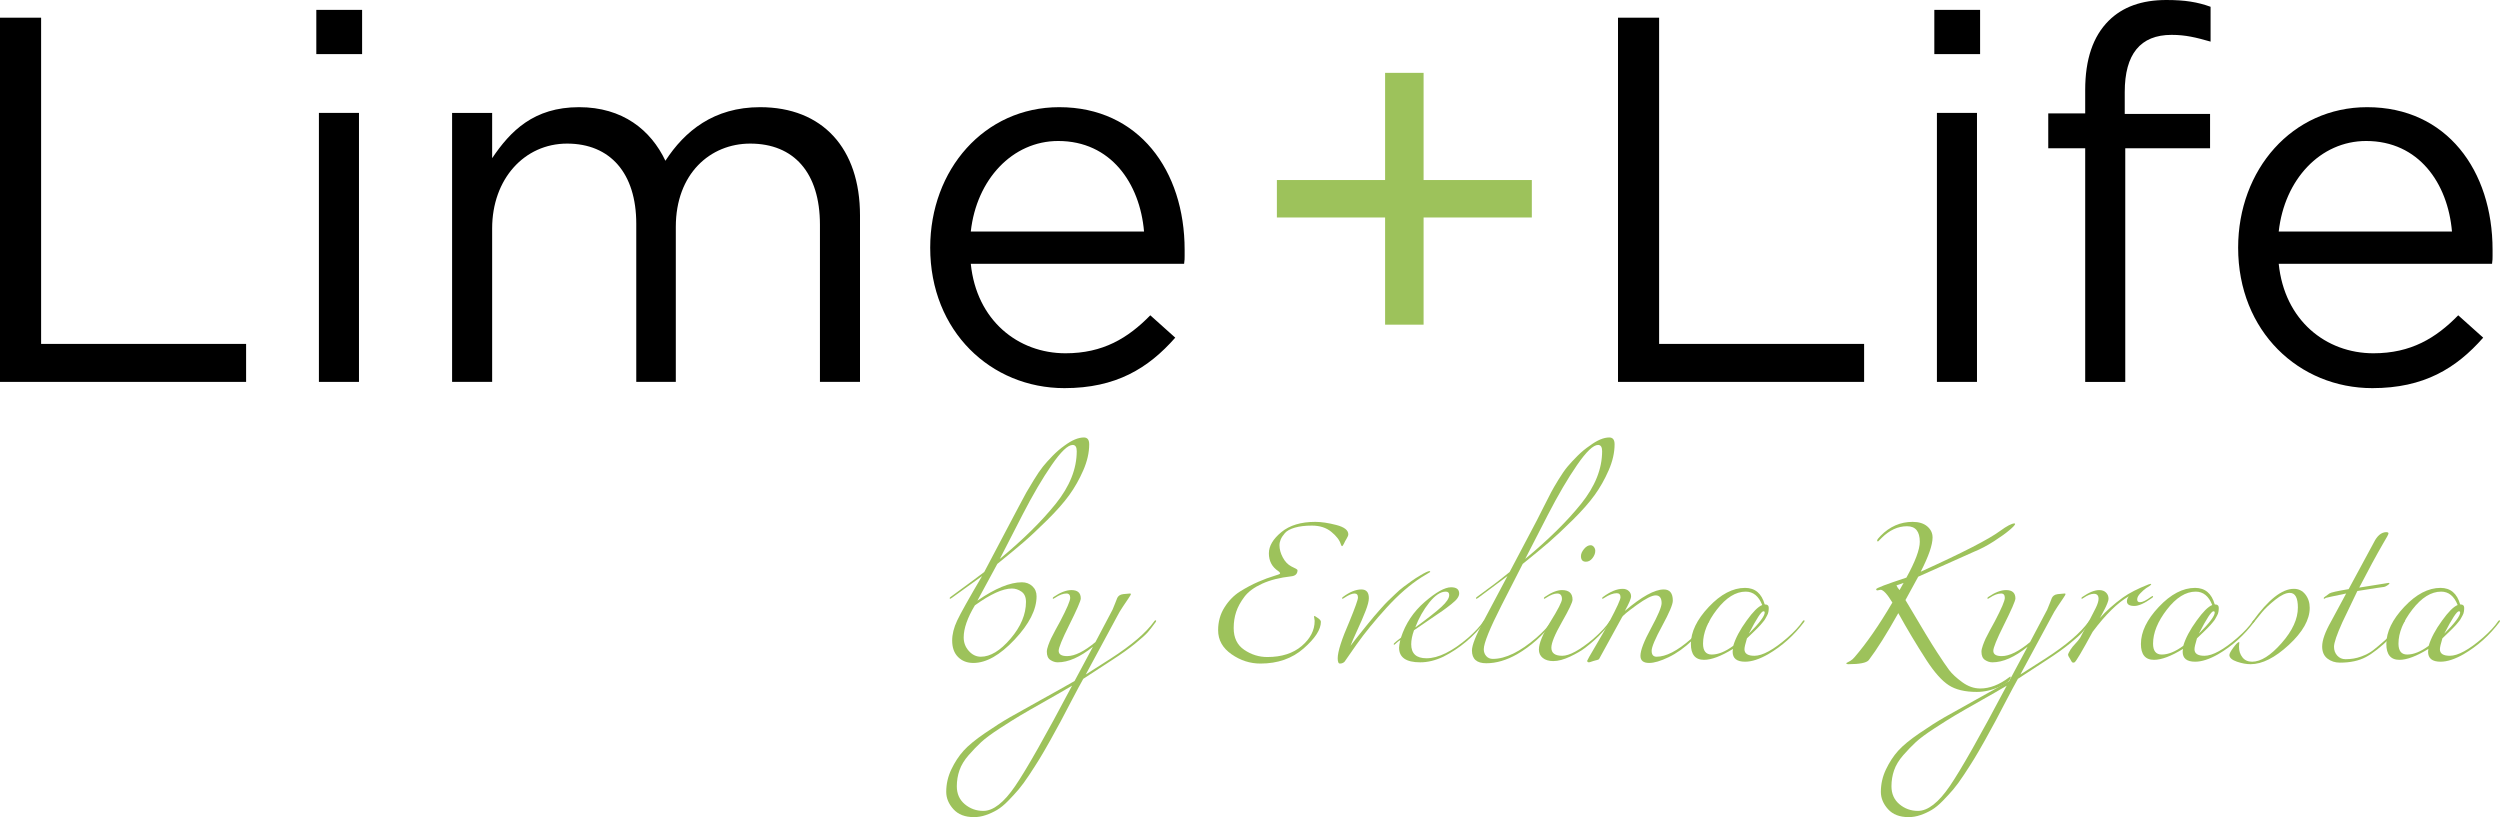
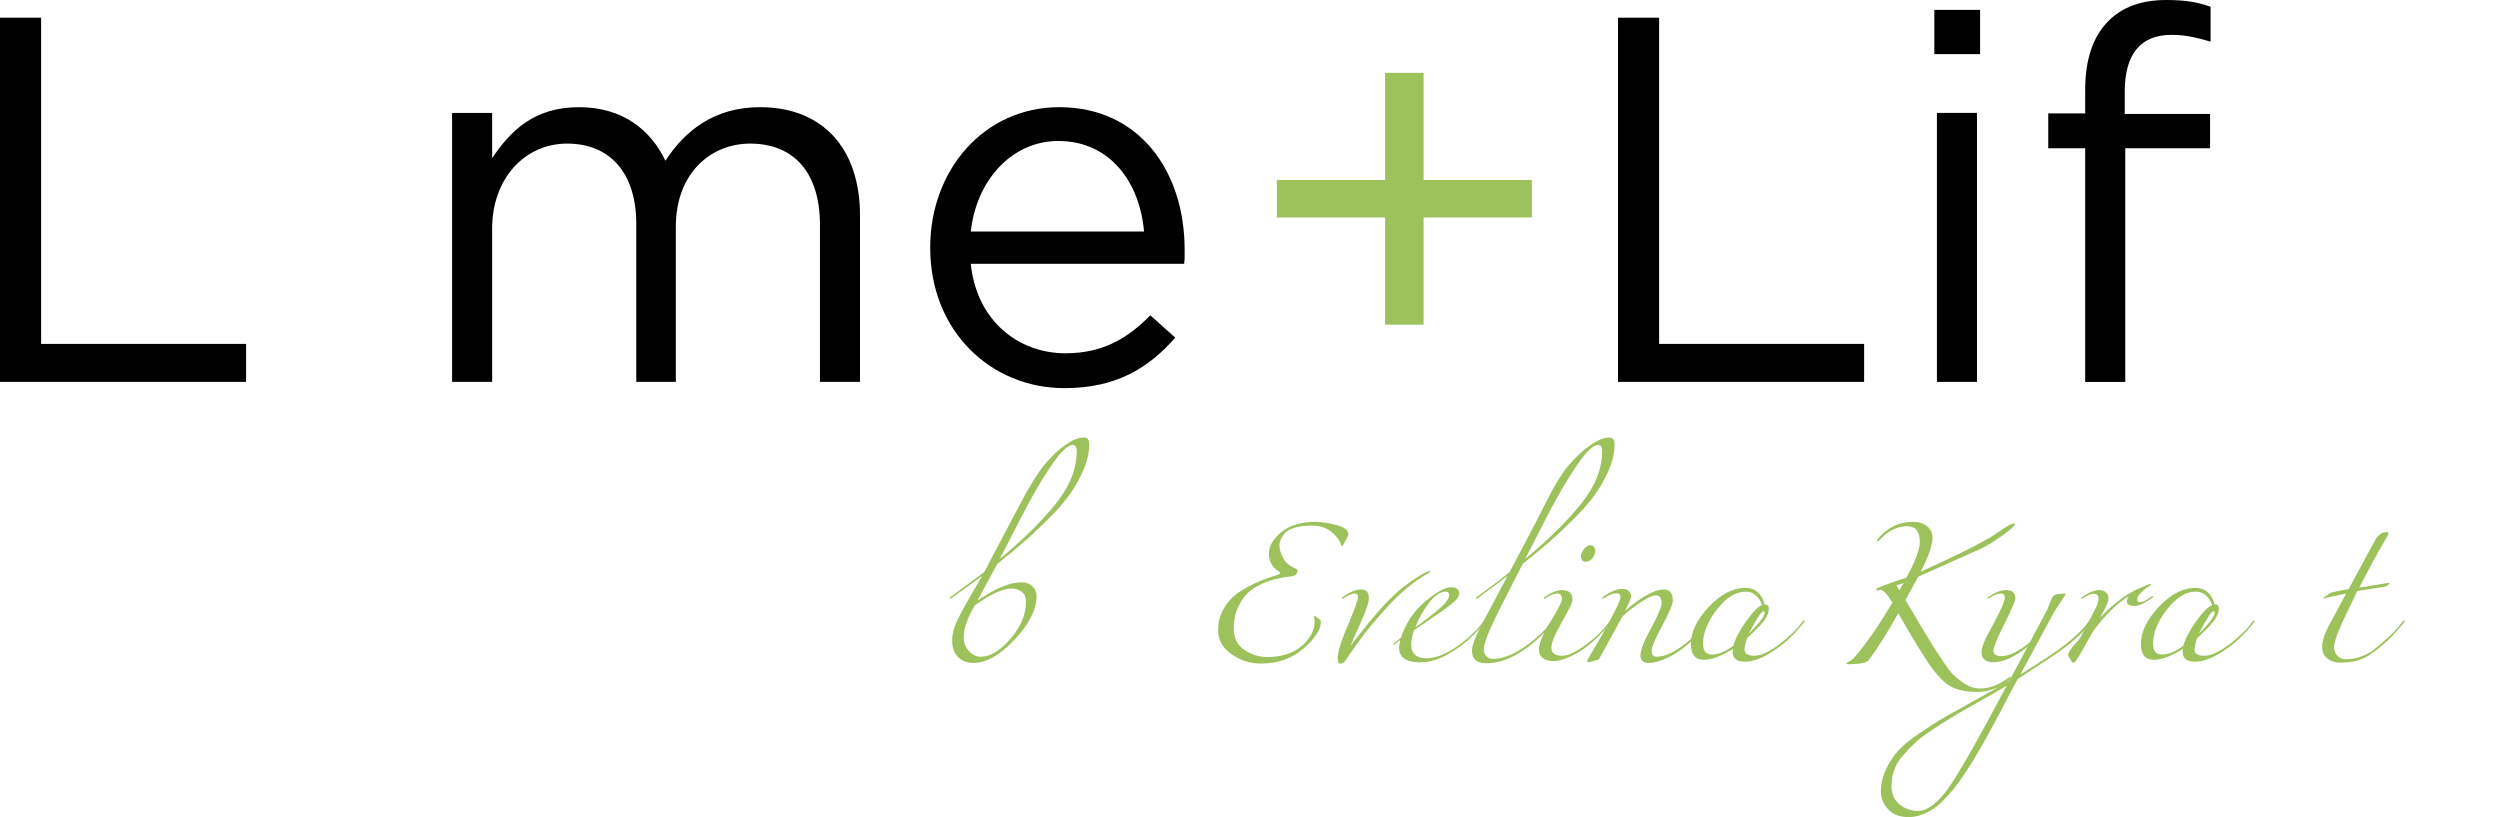
<svg xmlns="http://www.w3.org/2000/svg" style="isolation:isolate" viewBox="142.003 32.142 186.997 61.12" width="186.997pt" height="61.12pt">
  <g>
    <path d=" M 142.003 33.465 L 145.078 33.465 L 145.078 57.866 L 160.411 57.866 L 160.411 60.707 L 142.003 60.707 L 142.003 33.465 Z " fill="rgb(0,0,0)" />
-     <path d=" M 165.857 40.587 L 168.854 40.587 L 168.854 60.707 L 165.857 60.707 L 165.857 40.587 Z  M 165.663 32.881 L 169.088 32.881 L 169.088 36.189 L 165.663 36.189 L 165.663 32.881 Z " fill="rgb(0,0,0)" />
    <path d=" M 175.819 40.587 L 178.815 40.587 L 178.815 43.973 C 180.178 41.949 181.928 40.159 185.315 40.159 C 188.584 40.159 190.685 41.871 191.775 44.167 C 193.215 41.949 195.395 40.159 198.858 40.159 C 203.528 40.159 206.33 43.233 206.33 48.254 L 206.33 60.707 L 203.334 60.707 L 203.334 48.954 C 203.334 45.062 201.387 42.883 198.118 42.883 C 195.122 42.883 192.553 45.14 192.553 49.11 L 192.553 60.707 L 189.595 60.707 L 189.595 48.876 C 189.595 45.102 187.65 42.883 184.42 42.883 C 181.228 42.883 178.815 45.529 178.815 49.227 L 178.815 60.707 L 175.819 60.707 L 175.819 40.587 Z " fill="rgb(0,0,0)" />
    <path d=" M 227.576 49.46 C 227.265 45.841 225.085 42.688 221.155 42.688 C 217.73 42.688 215.045 45.568 214.617 49.46 L 227.576 49.46 Z  M 214.617 51.873 C 215.045 56.115 218.159 58.567 221.7 58.567 C 224.502 58.567 226.37 57.438 228.044 55.726 L 229.911 57.399 C 227.888 59.695 225.475 61.174 221.622 61.174 C 216.135 61.174 211.581 56.932 211.581 50.667 C 211.581 44.829 215.629 40.159 221.233 40.159 C 227.187 40.159 230.612 44.906 230.612 50.822 L 230.612 51.289 C 230.612 51.445 230.612 51.639 230.573 51.873 L 214.617 51.873 Z " fill="rgb(0,0,0)" />
    <path d=" M 245.607 48.41 L 237.512 48.41 L 237.512 45.608 L 245.607 45.608 L 245.607 37.591 L 248.486 37.591 L 248.486 45.608 L 256.582 45.608 L 256.582 48.41 L 248.486 48.41 L 248.486 56.427 L 245.607 56.427 L 245.607 48.41 Z " fill="rgb(157,194,91)" />
    <path d=" M 263.028 33.465 L 266.103 33.465 L 266.103 57.866 L 281.436 57.866 L 281.436 60.707 L 263.028 60.707 L 263.028 33.465 Z " fill="rgb(0,0,0)" />
    <path d=" M 286.882 40.587 L 289.879 40.587 L 289.879 60.707 L 286.882 60.707 L 286.882 40.587 Z  M 286.688 32.881 L 290.112 32.881 L 290.112 36.189 L 286.688 36.189 L 286.688 32.881 Z " fill="rgb(0,0,0)" />
    <path d=" M 297.973 43.234 L 295.21 43.234 L 295.21 40.626 L 297.973 40.626 L 297.973 38.875 C 297.973 36.579 298.557 34.866 299.724 33.699 C 300.775 32.649 302.215 32.142 304.044 32.142 C 305.445 32.142 306.379 32.298 307.352 32.649 L 307.352 35.255 C 306.263 34.944 305.484 34.75 304.433 34.75 C 302.098 34.75 300.931 36.19 300.931 39.03 L 300.931 40.665 L 307.313 40.665 L 307.313 43.234 L 300.97 43.234 L 300.97 60.708 L 297.973 60.708 L 297.973 43.234 Z " fill="rgb(0,0,0)" />
-     <path d=" M 325.408 49.46 C 325.097 45.841 322.917 42.688 318.987 42.688 C 315.562 42.688 312.877 45.568 312.449 49.46 L 325.408 49.46 Z  M 312.449 51.873 C 312.877 56.115 315.99 58.567 319.531 58.567 C 322.334 58.567 324.201 57.438 325.875 55.726 L 327.743 57.399 C 325.72 59.695 323.306 61.174 319.454 61.174 C 313.967 61.174 309.413 56.932 309.413 50.667 C 309.413 44.829 313.46 40.159 319.064 40.159 C 325.019 40.159 328.444 44.906 328.444 50.822 L 328.444 51.289 C 328.444 51.445 328.444 51.639 328.405 51.873 L 312.449 51.873 Z " fill="rgb(0,0,0)" />
    <path d=" M 216.788 73.949 C 218.527 72.505 219.921 71.13 220.969 69.825 C 222.018 68.521 222.542 67.209 222.542 65.888 C 222.542 65.578 222.44 65.423 222.239 65.423 C 221.881 65.423 221.357 65.924 220.666 66.926 C 219.975 67.927 219.249 69.166 218.488 70.641 L 216.788 73.949 Z  M 214.924 77.42 C 214.365 78.352 214.086 79.152 214.086 79.819 C 214.086 80.208 214.213 80.546 214.47 80.833 C 214.726 81.12 215.025 81.264 215.367 81.264 C 216.081 81.264 216.823 80.813 217.591 79.913 C 218.36 79.012 218.745 78.095 218.745 77.164 C 218.745 76.806 218.632 76.551 218.407 76.395 C 218.182 76.24 217.945 76.162 217.696 76.162 C 217.013 76.162 216.089 76.581 214.924 77.42 Z  M 213.107 76.791 C 214.505 75.766 215.344 75.145 215.623 74.927 L 217.65 71.084 C 217.743 70.912 217.921 70.575 218.186 70.07 C 218.449 69.566 218.643 69.204 218.767 68.987 C 218.892 68.77 219.083 68.451 219.339 68.032 C 219.595 67.613 219.82 67.283 220.014 67.042 C 220.208 66.801 220.449 66.533 220.736 66.238 C 221.024 65.943 221.323 65.687 221.633 65.469 C 222.177 65.066 222.659 64.864 223.078 64.864 C 223.341 64.864 223.474 65.035 223.474 65.376 C 223.474 65.998 223.326 66.646 223.031 67.321 C 222.736 67.997 222.387 68.614 221.983 69.173 C 221.579 69.732 221.031 70.354 220.34 71.037 C 219.649 71.72 219.051 72.28 218.546 72.715 C 218.042 73.149 217.393 73.685 216.601 74.322 L 215.11 77.071 C 216.431 76.154 217.541 75.696 218.441 75.696 C 218.752 75.696 219.013 75.794 219.222 75.988 C 219.432 76.181 219.537 76.434 219.537 76.745 C 219.537 77.739 218.989 78.818 217.894 79.983 C 216.8 81.147 215.77 81.73 214.808 81.73 C 214.342 81.73 213.961 81.582 213.666 81.287 C 213.371 80.992 213.224 80.581 213.224 80.053 C 213.224 79.587 213.348 79.09 213.596 78.562 C 213.844 78.033 214.466 76.923 215.46 75.231 L 213.201 76.861 L 213.084 76.931 C 213.053 76.931 213.037 76.915 213.037 76.884 C 213.037 76.853 213.06 76.822 213.107 76.791 Z " fill="rgb(157,194,91)" />
-     <path d=" M 222.192 83.431 C 221.726 83.711 221.066 84.091 220.212 84.573 C 219.358 85.054 218.729 85.415 218.325 85.656 C 217.921 85.896 217.409 86.218 216.788 86.622 C 216.167 87.026 215.705 87.368 215.401 87.647 C 215.098 87.927 214.784 88.253 214.458 88.625 C 214.132 88.998 213.902 89.375 213.771 89.756 C 213.639 90.136 213.572 90.536 213.572 90.955 C 213.572 91.514 213.771 91.96 214.167 92.295 C 214.563 92.628 215.025 92.796 215.553 92.796 C 216.298 92.796 217.094 92.175 217.941 90.932 C 218.788 89.689 220.204 87.189 222.192 83.431 Z  M 222.145 76.279 C 222.611 76.279 222.844 76.489 222.844 76.908 C 222.844 77.079 222.549 77.755 221.959 78.935 C 221.447 79.96 221.191 80.589 221.191 80.822 C 221.191 81.086 221.4 81.218 221.819 81.218 C 222.394 81.218 223.101 80.868 223.94 80.169 L 225.22 77.746 C 225.282 77.607 225.349 77.444 225.419 77.258 C 225.489 77.072 225.539 76.943 225.57 76.873 C 225.601 76.803 225.651 76.742 225.721 76.687 C 225.792 76.633 225.888 76.598 226.013 76.582 C 226.323 76.551 226.494 76.535 226.525 76.535 C 226.572 76.535 226.595 76.551 226.595 76.582 C 226.595 76.613 226.537 76.714 226.42 76.885 C 226.304 77.056 226.16 77.269 225.989 77.526 C 225.818 77.782 225.687 78.003 225.593 78.189 L 223.217 82.592 L 225.081 81.404 C 226.65 80.394 227.736 79.463 228.342 78.609 C 228.373 78.562 228.404 78.539 228.435 78.539 C 228.466 78.539 228.482 78.555 228.482 78.586 C 228.482 78.601 228.474 78.625 228.459 78.655 C 228.21 78.997 228.008 79.257 227.853 79.436 C 227.697 79.614 227.387 79.894 226.921 80.274 C 226.455 80.655 225.873 81.07 225.173 81.521 L 223.03 82.918 C 222.813 83.306 222.53 83.834 222.18 84.502 C 221.831 85.17 221.555 85.694 221.354 86.075 C 221.151 86.455 220.888 86.937 220.562 87.519 C 220.235 88.101 219.967 88.564 219.757 88.906 C 219.548 89.246 219.292 89.647 218.989 90.105 C 218.686 90.563 218.422 90.924 218.197 91.188 C 217.972 91.452 217.712 91.736 217.417 92.038 C 217.122 92.341 216.842 92.571 216.578 92.726 C 216.314 92.881 216.035 93.009 215.739 93.11 C 215.444 93.211 215.149 93.262 214.854 93.262 C 214.187 93.262 213.674 93.064 213.316 92.667 C 212.96 92.272 212.78 91.841 212.78 91.374 C 212.78 90.784 212.909 90.222 213.165 89.686 C 213.421 89.15 213.724 88.688 214.074 88.299 C 214.423 87.911 214.955 87.473 215.67 86.984 C 216.383 86.494 217.013 86.095 217.556 85.784 C 218.1 85.473 218.884 85.034 219.909 84.468 C 220.934 83.901 221.757 83.439 222.379 83.081 L 223.753 80.519 C 222.79 81.296 221.912 81.683 221.121 81.683 C 220.934 81.683 220.752 81.626 220.573 81.509 C 220.394 81.392 220.305 81.187 220.305 80.892 C 220.305 80.767 220.34 80.609 220.41 80.414 C 220.48 80.22 220.55 80.05 220.619 79.902 C 220.69 79.754 220.802 79.536 220.957 79.249 C 221.112 78.962 221.229 78.748 221.307 78.609 C 221.803 77.662 222.052 77.079 222.052 76.862 C 222.052 76.644 221.959 76.535 221.773 76.535 C 221.524 76.535 221.237 76.644 220.911 76.862 L 220.795 76.931 C 220.763 76.931 220.748 76.916 220.748 76.885 C 220.748 76.854 220.771 76.823 220.818 76.791 C 221.315 76.451 221.757 76.279 222.145 76.279 Z " fill="rgb(157,194,91)" />
    <path d=" M 236.285 81.776 C 235.508 81.776 234.785 81.544 234.118 81.077 C 233.451 80.611 233.117 80.014 233.117 79.283 C 233.117 78.647 233.275 78.076 233.595 77.571 C 233.912 77.067 234.301 76.671 234.759 76.383 C 235.217 76.096 235.671 75.855 236.121 75.661 C 236.572 75.467 236.957 75.323 237.275 75.231 C 237.593 75.137 237.752 75.075 237.752 75.044 C 237.752 74.982 237.706 74.92 237.613 74.858 C 237.147 74.547 236.914 74.104 236.914 73.529 C 236.914 72.986 237.224 72.458 237.846 71.945 C 238.467 71.433 239.313 71.177 240.385 71.177 C 240.835 71.177 241.359 71.255 241.957 71.41 C 242.555 71.565 242.854 71.798 242.854 72.109 C 242.854 72.187 242.811 72.295 242.726 72.435 C 242.64 72.574 242.575 72.699 242.528 72.807 C 242.466 72.932 242.419 72.994 242.389 72.994 C 242.357 72.994 242.326 72.947 242.295 72.854 C 242.202 72.543 241.965 72.234 241.584 71.922 C 241.203 71.611 240.719 71.456 240.129 71.456 C 239.632 71.456 239.208 71.507 238.859 71.608 C 238.51 71.709 238.261 71.845 238.114 72.015 C 237.966 72.187 237.861 72.345 237.799 72.493 C 237.737 72.641 237.706 72.784 237.706 72.924 C 237.706 73.219 237.787 73.522 237.951 73.832 C 238.114 74.143 238.327 74.368 238.591 74.508 C 238.902 74.648 239.056 74.741 239.056 74.788 C 239.056 75.067 238.894 75.223 238.568 75.253 C 237.729 75.347 237.011 75.529 236.413 75.8 C 235.815 76.073 235.372 76.399 235.085 76.779 C 234.797 77.16 234.592 77.536 234.468 77.909 C 234.343 78.282 234.281 78.686 234.281 79.121 C 234.281 79.851 234.545 80.394 235.074 80.751 C 235.601 81.109 236.176 81.287 236.797 81.287 C 237.868 81.287 238.726 81.012 239.372 80.46 C 240.015 79.909 240.338 79.283 240.338 78.585 C 240.338 78.538 240.33 78.48 240.315 78.41 C 240.299 78.34 240.291 78.298 240.291 78.282 C 240.291 78.235 240.307 78.212 240.338 78.212 L 240.618 78.398 C 240.742 78.492 240.804 78.577 240.804 78.654 C 240.804 79.229 240.373 79.893 239.511 80.647 C 238.649 81.4 237.574 81.776 236.285 81.776 Z " fill="rgb(157,194,91)" />
    <path d=" M 243.833 76.232 C 244.206 76.232 244.392 76.45 244.392 76.884 C 244.392 77.103 244.31 77.42 244.147 77.84 C 243.984 78.259 243.778 78.736 243.53 79.272 C 243.282 79.809 243.111 80.2 243.018 80.449 C 243.049 80.402 243.181 80.232 243.414 79.936 C 243.647 79.641 243.798 79.451 243.868 79.366 C 243.938 79.28 244.085 79.098 244.31 78.818 C 244.536 78.539 244.699 78.34 244.8 78.224 C 244.901 78.107 245.063 77.921 245.289 77.665 C 245.514 77.409 245.697 77.215 245.836 77.083 C 245.976 76.951 246.154 76.779 246.373 76.57 C 246.589 76.36 246.791 76.186 246.978 76.046 C 247.164 75.906 247.366 75.759 247.583 75.603 C 247.801 75.448 248.018 75.308 248.235 75.184 C 248.593 74.966 248.826 74.858 248.935 74.858 C 248.965 74.858 248.981 74.881 248.981 74.927 L 248.329 75.324 C 247.475 75.867 246.605 76.625 245.72 77.595 C 244.835 78.566 244.089 79.479 243.483 80.333 L 242.575 81.637 C 242.481 81.73 242.365 81.776 242.226 81.776 C 242.116 81.776 242.062 81.644 242.062 81.38 C 242.062 80.884 242.357 79.96 242.948 78.609 C 243.367 77.584 243.577 76.994 243.577 76.838 C 243.577 76.636 243.491 76.535 243.321 76.535 C 243.134 76.535 242.878 76.644 242.552 76.861 L 242.436 76.931 C 242.404 76.931 242.389 76.916 242.389 76.884 C 242.389 76.854 242.412 76.822 242.459 76.791 C 242.956 76.419 243.414 76.232 243.833 76.232 Z " fill="rgb(157,194,91)" />
    <path d=" M 247.863 79.074 C 248.78 78.407 249.432 77.894 249.82 77.536 C 250.208 77.179 250.402 76.884 250.402 76.652 C 250.402 76.48 250.317 76.395 250.146 76.395 C 249.758 76.395 249.346 76.667 248.911 77.21 C 248.477 77.754 248.127 78.375 247.863 79.074 Z  M 247.77 79.283 C 247.631 79.672 247.56 80.022 247.56 80.332 C 247.56 81.031 247.941 81.38 248.702 81.38 C 249.587 81.38 250.628 80.868 251.823 79.843 C 252.336 79.393 252.717 78.981 252.965 78.609 C 252.996 78.562 253.027 78.538 253.058 78.538 C 253.089 78.538 253.104 78.554 253.104 78.585 C 253.104 78.601 253.096 78.624 253.081 78.655 C 252.227 79.773 251.187 80.643 249.96 81.264 C 249.369 81.544 248.795 81.683 248.236 81.683 C 247.179 81.683 246.652 81.319 246.652 80.588 C 246.652 80.48 246.682 80.285 246.745 80.006 C 246.698 80.037 246.636 80.084 246.558 80.145 C 246.481 80.208 246.419 80.262 246.372 80.309 L 246.279 80.378 C 246.263 80.378 246.256 80.364 246.256 80.332 C 246.256 80.301 246.263 80.278 246.279 80.262 C 246.372 80.169 246.543 80.029 246.791 79.843 C 247.133 78.787 247.727 77.894 248.573 77.164 C 249.42 76.434 250.076 76.069 250.542 76.069 C 250.946 76.069 251.148 76.224 251.148 76.535 C 251.148 76.644 251.105 76.761 251.019 76.884 C 250.934 77.009 250.779 77.16 250.554 77.338 C 250.329 77.517 250.111 77.68 249.902 77.828 C 249.692 77.976 249.362 78.2 248.911 78.504 C 248.461 78.806 248.08 79.067 247.77 79.283 Z " fill="rgb(157,194,91)" />
    <path d=" M 256.086 73.949 C 257.825 72.505 259.22 71.13 260.268 69.825 C 261.316 68.521 261.84 67.209 261.84 65.888 C 261.84 65.578 261.739 65.423 261.537 65.423 C 261.18 65.423 260.656 65.924 259.965 66.926 C 259.274 67.927 258.547 69.166 257.787 70.641 L 256.086 73.949 Z  M 254.758 75.231 L 252.569 76.861 L 252.452 76.931 C 252.421 76.931 252.405 76.915 252.405 76.884 C 252.405 76.853 252.429 76.822 252.476 76.791 C 253.422 76.108 254.238 75.487 254.921 74.927 L 256.948 71.084 C 257.025 70.929 257.196 70.591 257.461 70.07 C 257.724 69.55 257.911 69.185 258.02 68.975 C 258.128 68.766 258.311 68.451 258.567 68.032 C 258.823 67.613 259.052 67.283 259.254 67.042 C 259.456 66.801 259.705 66.533 260 66.238 C 260.294 65.943 260.606 65.687 260.932 65.469 C 261.475 65.066 261.957 64.864 262.376 64.864 C 262.64 64.864 262.772 65.035 262.772 65.376 C 262.772 65.998 262.624 66.646 262.329 67.321 C 262.034 67.997 261.685 68.614 261.281 69.173 C 260.877 69.732 260.33 70.354 259.639 71.037 C 258.948 71.72 258.349 72.28 257.845 72.715 C 257.34 73.149 256.692 73.685 255.9 74.322 L 254.316 77.42 C 253.431 79.16 252.988 80.255 252.988 80.704 C 252.988 80.907 253.05 81.077 253.174 81.218 C 253.298 81.357 253.461 81.427 253.664 81.427 C 254.611 81.427 255.698 80.899 256.925 79.843 C 257.438 79.393 257.817 78.981 258.066 78.609 C 258.097 78.562 258.128 78.538 258.159 78.538 C 258.19 78.538 258.206 78.554 258.206 78.585 C 258.206 78.601 258.198 78.624 258.183 78.655 C 257.422 79.664 256.521 80.471 255.481 81.077 C 254.688 81.528 253.919 81.753 253.174 81.753 C 252.46 81.753 252.103 81.435 252.103 80.798 C 252.103 80.409 252.39 79.68 252.964 78.609 L 254.758 75.231 Z " fill="rgb(157,194,91)" />
    <path d=" M 260.256 73.739 C 260.256 73.569 260.334 73.39 260.489 73.203 C 260.644 73.017 260.807 72.924 260.978 72.924 C 261.071 72.924 261.152 72.967 261.223 73.052 C 261.292 73.137 261.327 73.235 261.327 73.343 C 261.327 73.53 261.257 73.713 261.118 73.891 C 260.978 74.069 260.815 74.158 260.629 74.158 C 260.38 74.158 260.256 74.019 260.256 73.739 Z  M 257.53 76.931 C 257.499 76.931 257.484 76.915 257.484 76.884 C 257.484 76.853 257.507 76.822 257.554 76.791 C 258.05 76.45 258.478 76.279 258.835 76.279 C 259.363 76.279 259.627 76.519 259.627 77.001 C 259.627 77.187 259.363 77.742 258.835 78.666 C 258.306 79.591 258.043 80.231 258.043 80.588 C 258.043 80.992 258.314 81.194 258.859 81.194 C 259.385 81.194 260.147 80.782 261.141 79.959 C 261.731 79.447 262.151 78.996 262.399 78.609 C 262.429 78.562 262.461 78.538 262.492 78.538 C 262.523 78.538 262.539 78.554 262.539 78.585 C 262.539 78.601 262.53 78.624 262.515 78.655 C 262.127 79.167 261.708 79.625 261.257 80.029 C 261.071 80.2 260.842 80.39 260.57 80.6 C 260.298 80.809 259.926 81.028 259.452 81.252 C 258.978 81.477 258.555 81.59 258.183 81.59 C 257.857 81.59 257.596 81.512 257.402 81.357 C 257.208 81.202 257.111 80.992 257.111 80.728 C 257.111 80.262 257.398 79.567 257.973 78.643 C 258.547 77.719 258.835 77.156 258.835 76.954 C 258.835 76.675 258.718 76.535 258.485 76.535 C 258.252 76.535 257.973 76.644 257.647 76.861 L 257.53 76.931 Z " fill="rgb(157,194,91)" />
    <path d=" M 262.935 76.512 C 262.671 76.512 262.36 76.629 262.003 76.862 L 261.887 76.931 C 261.856 76.931 261.84 76.916 261.84 76.885 C 261.84 76.854 261.864 76.823 261.911 76.791 C 262.453 76.388 262.943 76.186 263.378 76.186 C 263.564 76.186 263.716 76.241 263.832 76.349 C 263.949 76.458 264.006 76.59 264.006 76.745 C 264.006 76.916 263.851 77.281 263.541 77.84 C 264.799 76.768 265.769 76.232 266.453 76.232 C 266.903 76.232 267.128 76.512 267.128 77.072 C 267.128 77.35 266.864 77.976 266.336 78.946 C 265.808 79.917 265.544 80.542 265.544 80.822 C 265.544 81.117 265.668 81.264 265.917 81.264 C 266.616 81.264 267.462 80.83 268.456 79.96 C 269.062 79.432 269.481 78.981 269.714 78.609 C 269.745 78.562 269.776 78.539 269.808 78.539 C 269.838 78.539 269.853 78.554 269.853 78.586 C 269.853 78.601 269.846 78.625 269.831 78.655 C 269.551 79.028 269.14 79.487 268.596 80.03 C 268.005 80.589 267.412 81.012 266.813 81.3 C 266.216 81.587 265.73 81.73 265.358 81.73 C 264.923 81.73 264.706 81.552 264.706 81.195 C 264.706 80.791 264.969 80.104 265.498 79.133 C 266.025 78.162 266.289 77.537 266.289 77.258 C 266.289 76.869 266.142 76.675 265.847 76.675 C 265.567 76.675 265.094 76.916 264.426 77.397 C 263.758 77.879 263.393 78.182 263.331 78.305 L 261.63 81.404 C 261.615 81.435 261.591 81.459 261.561 81.474 C 261.53 81.49 261.498 81.501 261.468 81.509 C 261.436 81.517 261.39 81.529 261.328 81.544 C 261.265 81.559 261.211 81.575 261.164 81.591 C 260.994 81.652 260.893 81.683 260.862 81.683 C 260.768 81.683 260.722 81.644 260.722 81.567 C 260.722 81.536 260.923 81.179 261.328 80.495 C 261.825 79.657 262.182 79.028 262.399 78.609 C 262.943 77.584 263.215 76.986 263.215 76.815 C 263.215 76.613 263.121 76.512 262.935 76.512 Z " fill="rgb(157,194,91)" />
    <path d=" M 272.813 79.54 C 273.605 78.748 274.001 78.22 274.001 77.957 C 274.001 77.894 273.97 77.863 273.907 77.863 C 273.752 77.863 273.387 78.422 272.813 79.54 Z  M 272.58 76.395 C 271.834 76.395 271.116 76.842 270.424 77.735 C 269.734 78.628 269.388 79.478 269.388 80.286 C 269.388 80.83 269.605 81.101 270.041 81.101 C 270.521 81.101 271.057 80.884 271.648 80.449 C 271.818 79.874 272.152 79.245 272.649 78.562 C 273.116 77.91 273.503 77.521 273.814 77.397 C 273.55 76.729 273.139 76.395 272.58 76.395 Z  M 272.533 76.115 C 273.278 76.115 273.768 76.527 274.001 77.35 C 274.202 77.35 274.304 77.436 274.304 77.607 C 274.304 77.7 274.296 77.797 274.28 77.898 C 274.265 77.999 274.23 78.096 274.175 78.189 C 274.121 78.283 274.079 78.36 274.047 78.422 C 274.016 78.484 273.958 78.566 273.873 78.666 C 273.787 78.768 273.725 78.841 273.686 78.888 C 273.647 78.935 273.573 79.012 273.465 79.121 C 273.356 79.229 273.294 79.292 273.278 79.307 L 272.673 79.89 C 272.549 80.293 272.487 80.565 272.487 80.705 C 272.487 81.031 272.735 81.194 273.232 81.194 C 273.837 81.194 274.661 80.744 275.701 79.843 C 276.214 79.393 276.594 78.981 276.842 78.609 C 276.874 78.562 276.905 78.539 276.936 78.539 C 276.967 78.539 276.982 78.554 276.982 78.585 C 276.982 78.601 276.975 78.624 276.959 78.655 C 276.198 79.665 275.297 80.472 274.257 81.078 C 273.605 81.45 273.03 81.637 272.533 81.637 C 271.912 81.637 271.602 81.388 271.602 80.892 C 271.602 80.86 271.605 80.821 271.613 80.775 C 271.621 80.728 271.625 80.698 271.625 80.681 C 270.74 81.226 270.017 81.497 269.458 81.497 C 268.806 81.497 268.48 81.101 268.48 80.309 C 268.48 79.409 268.926 78.484 269.819 77.537 C 270.712 76.589 271.617 76.115 272.533 76.115 Z " fill="rgb(157,194,91)" />
    <path d=" M 284.087 76.279 L 284.39 75.743 L 283.855 75.929 C 283.9 76.038 283.978 76.154 284.087 76.279 Z  M 285.065 71.177 C 285.531 71.177 285.896 71.29 286.16 71.515 C 286.424 71.74 286.557 72.016 286.557 72.342 C 286.557 72.901 286.261 73.755 285.671 74.905 C 288.793 73.491 290.773 72.474 291.611 71.853 C 292.124 71.48 292.481 71.294 292.683 71.294 C 292.714 71.294 292.73 71.309 292.73 71.34 C 292.73 71.403 292.594 71.55 292.322 71.783 C 292.05 72.016 291.662 72.296 291.157 72.622 C 290.652 72.948 290.151 73.212 289.654 73.413 L 285.485 75.277 L 284.529 77.025 C 285.71 79.028 286.494 80.325 286.883 80.915 C 287.286 81.536 287.593 81.987 287.802 82.266 C 288.012 82.545 288.335 82.844 288.769 83.163 C 289.204 83.481 289.654 83.64 290.121 83.64 C 290.835 83.64 291.557 83.361 292.287 82.802 C 292.318 82.771 292.349 82.755 292.38 82.755 C 292.396 82.755 292.403 82.763 292.403 82.779 C 292.403 83.011 292.12 83.256 291.553 83.512 C 290.986 83.768 290.423 83.897 289.864 83.897 C 288.979 83.897 288.28 83.729 287.768 83.396 C 287.255 83.062 286.704 82.445 286.114 81.544 C 285.353 80.364 284.646 79.183 283.994 78.003 C 283.124 79.556 282.386 80.728 281.781 81.521 C 281.61 81.722 281.105 81.823 280.267 81.823 C 280.157 81.823 280.104 81.8 280.104 81.754 C 280.104 81.738 280.13 81.718 280.185 81.695 C 280.239 81.672 280.317 81.629 280.418 81.567 C 280.519 81.505 280.616 81.42 280.709 81.311 C 281.61 80.271 282.557 78.904 283.551 77.211 C 283.163 76.574 282.867 76.256 282.666 76.256 C 282.634 76.256 282.596 76.263 282.55 76.279 C 282.503 76.295 282.464 76.302 282.433 76.302 C 282.371 76.302 282.339 76.271 282.339 76.209 C 282.339 76.132 283.093 75.844 284.6 75.347 C 285.267 74.136 285.601 73.243 285.601 72.668 C 285.601 71.891 285.283 71.504 284.646 71.504 C 283.962 71.504 283.326 71.799 282.736 72.389 L 282.48 72.645 C 282.433 72.645 282.41 72.622 282.41 72.575 C 282.41 72.513 282.495 72.397 282.666 72.225 C 283.349 71.527 284.149 71.177 285.065 71.177 Z " fill="rgb(157,194,91)" />
    <path d=" M 292.101 83.431 C 291.635 83.711 290.975 84.091 290.121 84.573 C 289.267 85.054 288.638 85.415 288.234 85.656 C 287.83 85.896 287.318 86.218 286.697 86.622 C 286.076 87.026 285.614 87.368 285.31 87.647 C 285.008 87.927 284.693 88.253 284.367 88.625 C 284.041 88.998 283.812 89.375 283.68 89.756 C 283.548 90.136 283.482 90.536 283.482 90.955 C 283.482 91.514 283.68 91.96 284.076 92.295 C 284.472 92.628 284.934 92.796 285.462 92.796 C 286.207 92.796 287.003 92.175 287.85 90.932 C 288.697 89.689 290.113 87.189 292.101 83.431 Z  M 292.055 76.279 C 292.52 76.279 292.753 76.489 292.753 76.908 C 292.753 77.079 292.458 77.755 291.868 78.935 C 291.356 79.96 291.1 80.589 291.1 80.822 C 291.1 81.086 291.309 81.218 291.728 81.218 C 292.303 81.218 293.01 80.868 293.849 80.169 L 295.13 77.746 C 295.191 77.607 295.258 77.444 295.328 77.258 C 295.398 77.072 295.448 76.943 295.479 76.873 C 295.51 76.803 295.56 76.742 295.63 76.687 C 295.701 76.633 295.797 76.598 295.922 76.582 C 296.232 76.551 296.403 76.535 296.434 76.535 C 296.481 76.535 296.504 76.551 296.504 76.582 C 296.504 76.613 296.446 76.714 296.33 76.885 C 296.213 77.056 296.069 77.269 295.898 77.526 C 295.727 77.782 295.596 78.003 295.502 78.189 L 293.126 82.592 L 294.99 81.404 C 296.559 80.394 297.645 79.463 298.251 78.609 C 298.282 78.562 298.313 78.539 298.344 78.539 C 298.375 78.539 298.391 78.555 298.391 78.586 C 298.391 78.601 298.383 78.625 298.368 78.655 C 298.119 78.997 297.917 79.257 297.762 79.436 C 297.606 79.614 297.296 79.894 296.83 80.274 C 296.365 80.655 295.782 81.07 295.083 81.521 L 292.94 82.918 C 292.722 83.306 292.439 83.834 292.089 84.502 C 291.74 85.17 291.464 85.694 291.263 86.075 C 291.06 86.455 290.797 86.937 290.471 87.519 C 290.144 88.101 289.876 88.564 289.666 88.906 C 289.457 89.246 289.201 89.647 288.898 90.105 C 288.595 90.563 288.331 90.924 288.106 91.188 C 287.881 91.452 287.621 91.736 287.326 92.038 C 287.031 92.341 286.751 92.571 286.487 92.726 C 286.223 92.881 285.944 93.009 285.648 93.11 C 285.353 93.211 285.059 93.262 284.763 93.262 C 284.096 93.262 283.583 93.064 283.225 92.667 C 282.869 92.272 282.689 91.841 282.689 91.374 C 282.689 90.784 282.818 90.222 283.074 89.686 C 283.33 89.15 283.633 88.688 283.983 88.299 C 284.332 87.911 284.864 87.473 285.579 86.984 C 286.292 86.494 286.922 86.095 287.465 85.784 C 288.009 85.473 288.793 85.034 289.818 84.468 C 290.843 83.901 291.666 83.439 292.288 83.081 L 293.662 80.519 C 292.699 81.296 291.821 81.683 291.03 81.683 C 290.843 81.683 290.661 81.626 290.482 81.509 C 290.303 81.392 290.214 81.187 290.214 80.892 C 290.214 80.767 290.249 80.609 290.319 80.414 C 290.389 80.22 290.459 80.05 290.528 79.902 C 290.599 79.754 290.711 79.536 290.866 79.249 C 291.021 78.962 291.138 78.748 291.216 78.609 C 291.713 77.662 291.961 77.079 291.961 76.862 C 291.961 76.644 291.868 76.535 291.682 76.535 C 291.434 76.535 291.146 76.644 290.82 76.862 L 290.704 76.931 C 290.672 76.931 290.657 76.916 290.657 76.885 C 290.657 76.854 290.68 76.823 290.727 76.791 C 291.224 76.451 291.666 76.279 292.055 76.279 Z " fill="rgb(157,194,91)" />
    <path d=" M 299.719 76.931 C 299.719 77.009 299.687 77.126 299.625 77.281 C 299.563 77.436 299.497 77.579 299.427 77.711 C 299.358 77.844 299.283 77.983 299.206 78.131 C 299.128 78.279 299.081 78.36 299.067 78.375 C 299.532 77.848 300.107 77.335 300.79 76.838 C 301.271 76.496 301.908 76.17 302.7 75.859 C 302.793 75.828 302.848 75.812 302.864 75.812 C 302.894 75.812 302.91 75.828 302.91 75.859 L 302.817 75.952 C 302.754 75.984 302.657 76.046 302.526 76.139 C 302.394 76.232 302.25 76.36 302.095 76.523 C 301.939 76.686 301.862 76.838 301.862 76.978 C 301.862 77.117 301.931 77.187 302.072 77.187 C 302.258 77.187 302.529 77.056 302.886 76.791 L 303.003 76.722 C 303.034 76.722 303.05 76.737 303.05 76.767 C 303.05 76.8 303.027 76.83 302.98 76.861 C 302.421 77.265 301.978 77.467 301.652 77.467 C 301.279 77.467 301.093 77.35 301.093 77.117 C 301.093 76.993 301.139 76.869 301.233 76.745 C 300.394 77.226 299.493 78.111 298.53 79.4 C 297.739 80.86 297.287 81.621 297.179 81.683 C 297.148 81.699 297.125 81.706 297.11 81.706 C 297.063 81.706 297.028 81.699 297.004 81.683 C 296.981 81.667 296.954 81.628 296.923 81.567 C 296.891 81.505 296.861 81.45 296.83 81.404 C 296.737 81.264 296.69 81.171 296.69 81.124 C 296.69 81.062 296.752 80.93 296.877 80.728 C 296.969 80.588 297.09 80.441 297.237 80.285 C 297.385 80.131 297.506 79.983 297.598 79.843 C 298.235 78.647 298.624 77.906 298.763 77.618 C 298.903 77.33 298.973 77.102 298.973 76.931 C 298.973 76.683 298.856 76.558 298.624 76.558 C 298.406 76.558 298.15 76.66 297.855 76.861 L 297.739 76.931 C 297.707 76.931 297.692 76.915 297.692 76.884 C 297.692 76.853 297.715 76.822 297.762 76.791 C 298.259 76.45 298.678 76.279 299.02 76.279 C 299.237 76.279 299.407 76.341 299.532 76.465 C 299.657 76.589 299.719 76.745 299.719 76.931 Z " fill="rgb(157,194,91)" />
    <path d=" M 306.474 79.54 C 307.266 78.748 307.662 78.22 307.662 77.957 C 307.662 77.894 307.631 77.863 307.568 77.863 C 307.413 77.863 307.048 78.422 306.474 79.54 Z  M 306.241 76.395 C 305.495 76.395 304.777 76.842 304.086 77.735 C 303.395 78.628 303.049 79.478 303.049 80.286 C 303.049 80.83 303.266 81.101 303.702 81.101 C 304.182 81.101 304.718 80.884 305.309 80.449 C 305.479 79.874 305.813 79.245 306.31 78.562 C 306.777 77.91 307.165 77.521 307.475 77.397 C 307.211 76.729 306.8 76.395 306.241 76.395 Z  M 306.194 76.115 C 306.939 76.115 307.429 76.527 307.662 77.35 C 307.863 77.35 307.965 77.436 307.965 77.607 C 307.965 77.7 307.957 77.797 307.941 77.898 C 307.926 77.999 307.891 78.096 307.836 78.189 C 307.782 78.283 307.74 78.36 307.708 78.422 C 307.677 78.484 307.619 78.566 307.534 78.666 C 307.448 78.768 307.386 78.841 307.347 78.888 C 307.308 78.935 307.234 79.012 307.126 79.121 C 307.017 79.229 306.955 79.292 306.939 79.307 L 306.334 79.89 C 306.21 80.293 306.148 80.565 306.148 80.705 C 306.148 81.031 306.396 81.194 306.893 81.194 C 307.499 81.194 308.322 80.744 309.362 79.843 C 309.875 79.393 310.256 78.981 310.504 78.609 C 310.535 78.562 310.566 78.539 310.598 78.539 C 310.628 78.539 310.643 78.554 310.643 78.585 C 310.643 78.601 310.636 78.624 310.62 78.655 C 309.859 79.665 308.958 80.472 307.918 81.078 C 307.266 81.45 306.691 81.637 306.194 81.637 C 305.573 81.637 305.263 81.388 305.263 80.892 C 305.263 80.86 305.266 80.821 305.274 80.775 C 305.282 80.728 305.286 80.698 305.286 80.681 C 304.401 81.226 303.678 81.497 303.119 81.497 C 302.467 81.497 302.141 81.101 302.141 80.309 C 302.141 79.409 302.587 78.484 303.48 77.537 C 304.373 76.589 305.278 76.115 306.194 76.115 Z " fill="rgb(157,194,91)" />
-     <path d=" M 310.62 78.655 C 310.589 78.702 310.558 78.725 310.527 78.725 C 310.496 78.725 310.48 78.71 310.48 78.678 C 310.48 78.663 310.488 78.64 310.504 78.609 C 311.668 76.994 312.693 76.186 313.579 76.186 C 313.935 76.186 314.223 76.326 314.441 76.605 C 314.658 76.884 314.767 77.219 314.767 77.607 C 314.767 78.492 314.246 79.416 313.206 80.379 C 312.165 81.343 311.21 81.823 310.341 81.823 C 310.03 81.823 309.692 81.761 309.328 81.637 C 308.962 81.512 308.772 81.35 308.756 81.148 C 308.756 81.04 308.857 80.849 309.059 80.577 C 309.261 80.305 309.401 80.169 309.478 80.169 C 309.494 80.169 309.502 80.185 309.502 80.216 C 309.502 80.232 309.498 80.271 309.49 80.333 C 309.482 80.394 309.478 80.457 309.478 80.519 C 309.478 80.83 309.563 81.093 309.735 81.311 C 309.905 81.529 310.146 81.637 310.457 81.637 C 311.109 81.637 311.843 81.175 312.658 80.251 C 313.474 79.327 313.882 78.438 313.882 77.584 C 313.882 76.854 313.68 76.488 313.276 76.488 C 312.98 76.488 312.619 76.66 312.192 77.001 C 311.765 77.343 311.435 77.653 311.203 77.933 C 310.97 78.213 310.775 78.453 310.62 78.655 Z " fill="rgb(157,194,91)" />
    <path d=" M 315.885 76.791 L 316.234 76.535 C 316.343 76.458 316.824 76.349 317.678 76.209 L 319.566 72.715 C 319.814 72.217 320.116 71.961 320.474 71.946 C 320.598 71.946 320.66 71.977 320.66 72.039 C 320.66 72.102 320.529 72.35 320.264 72.784 C 319.752 73.67 319.154 74.772 318.471 76.093 L 320.66 75.743 C 320.707 75.743 320.73 75.751 320.73 75.767 C 320.73 75.812 320.672 75.871 320.556 75.941 C 320.439 76.011 320.357 76.046 320.311 76.046 C 320.249 76.046 319.589 76.147 318.331 76.349 L 317.213 78.678 C 316.793 79.61 316.584 80.224 316.584 80.519 C 316.584 80.783 316.665 81.004 316.828 81.183 C 316.991 81.361 317.197 81.45 317.446 81.45 C 317.864 81.45 318.253 81.384 318.61 81.252 C 318.968 81.121 319.259 80.969 319.484 80.798 C 319.709 80.627 320.023 80.364 320.427 80.006 C 321.033 79.479 321.468 79.012 321.732 78.609 C 321.763 78.562 321.794 78.539 321.825 78.539 C 321.856 78.539 321.871 78.554 321.871 78.585 C 321.871 78.601 321.864 78.624 321.849 78.655 C 321.476 79.137 321.111 79.548 320.754 79.89 C 320.086 80.542 319.491 81.007 318.971 81.288 C 318.451 81.567 317.803 81.707 317.026 81.707 C 316.669 81.707 316.358 81.606 316.094 81.404 C 315.83 81.202 315.698 80.899 315.698 80.495 C 315.698 80.029 315.924 79.4 316.374 78.609 L 317.492 76.535 C 316.514 76.737 316.009 76.846 315.978 76.861 L 315.862 76.931 C 315.83 76.931 315.815 76.916 315.815 76.884 C 315.815 76.853 315.838 76.822 315.885 76.791 Z " fill="rgb(157,194,91)" />
-     <path d=" M 324.831 79.54 C 325.623 78.748 326.019 78.22 326.019 77.957 C 326.019 77.894 325.988 77.863 325.925 77.863 C 325.77 77.863 325.405 78.422 324.831 79.54 Z  M 324.598 76.395 C 323.852 76.395 323.134 76.842 322.442 77.735 C 321.752 78.628 321.406 79.478 321.406 80.286 C 321.406 80.83 321.623 81.101 322.059 81.101 C 322.539 81.101 323.075 80.884 323.665 80.449 C 323.836 79.874 324.17 79.245 324.667 78.562 C 325.134 77.91 325.521 77.521 325.832 77.397 C 325.568 76.729 325.157 76.395 324.598 76.395 Z  M 324.551 76.115 C 325.296 76.115 325.786 76.527 326.019 77.35 C 326.22 77.35 326.322 77.436 326.322 77.607 C 326.322 77.7 326.314 77.797 326.298 77.898 C 326.283 77.999 326.248 78.096 326.193 78.189 C 326.139 78.283 326.097 78.36 326.065 78.422 C 326.034 78.484 325.976 78.566 325.891 78.666 C 325.805 78.768 325.743 78.841 325.704 78.888 C 325.665 78.935 325.591 79.012 325.483 79.121 C 325.374 79.229 325.312 79.292 325.296 79.307 L 324.691 79.89 C 324.567 80.293 324.505 80.565 324.505 80.705 C 324.505 81.031 324.753 81.194 325.25 81.194 C 325.855 81.194 326.678 80.744 327.719 79.843 C 328.231 79.393 328.612 78.981 328.86 78.609 C 328.892 78.562 328.923 78.539 328.954 78.539 C 328.985 78.539 329 78.554 329 78.585 C 329 78.601 328.993 78.624 328.977 78.655 C 328.216 79.665 327.315 80.472 326.275 81.078 C 325.623 81.45 325.048 81.637 324.551 81.637 C 323.93 81.637 323.62 81.388 323.62 80.892 C 323.62 80.86 323.623 80.821 323.631 80.775 C 323.638 80.728 323.642 80.698 323.642 80.681 C 322.758 81.226 322.035 81.497 321.476 81.497 C 320.824 81.497 320.498 81.101 320.498 80.309 C 320.498 79.409 320.944 78.484 321.837 77.537 C 322.73 76.589 323.634 76.115 324.551 76.115 Z " fill="rgb(157,194,91)" />
  </g>
</svg>